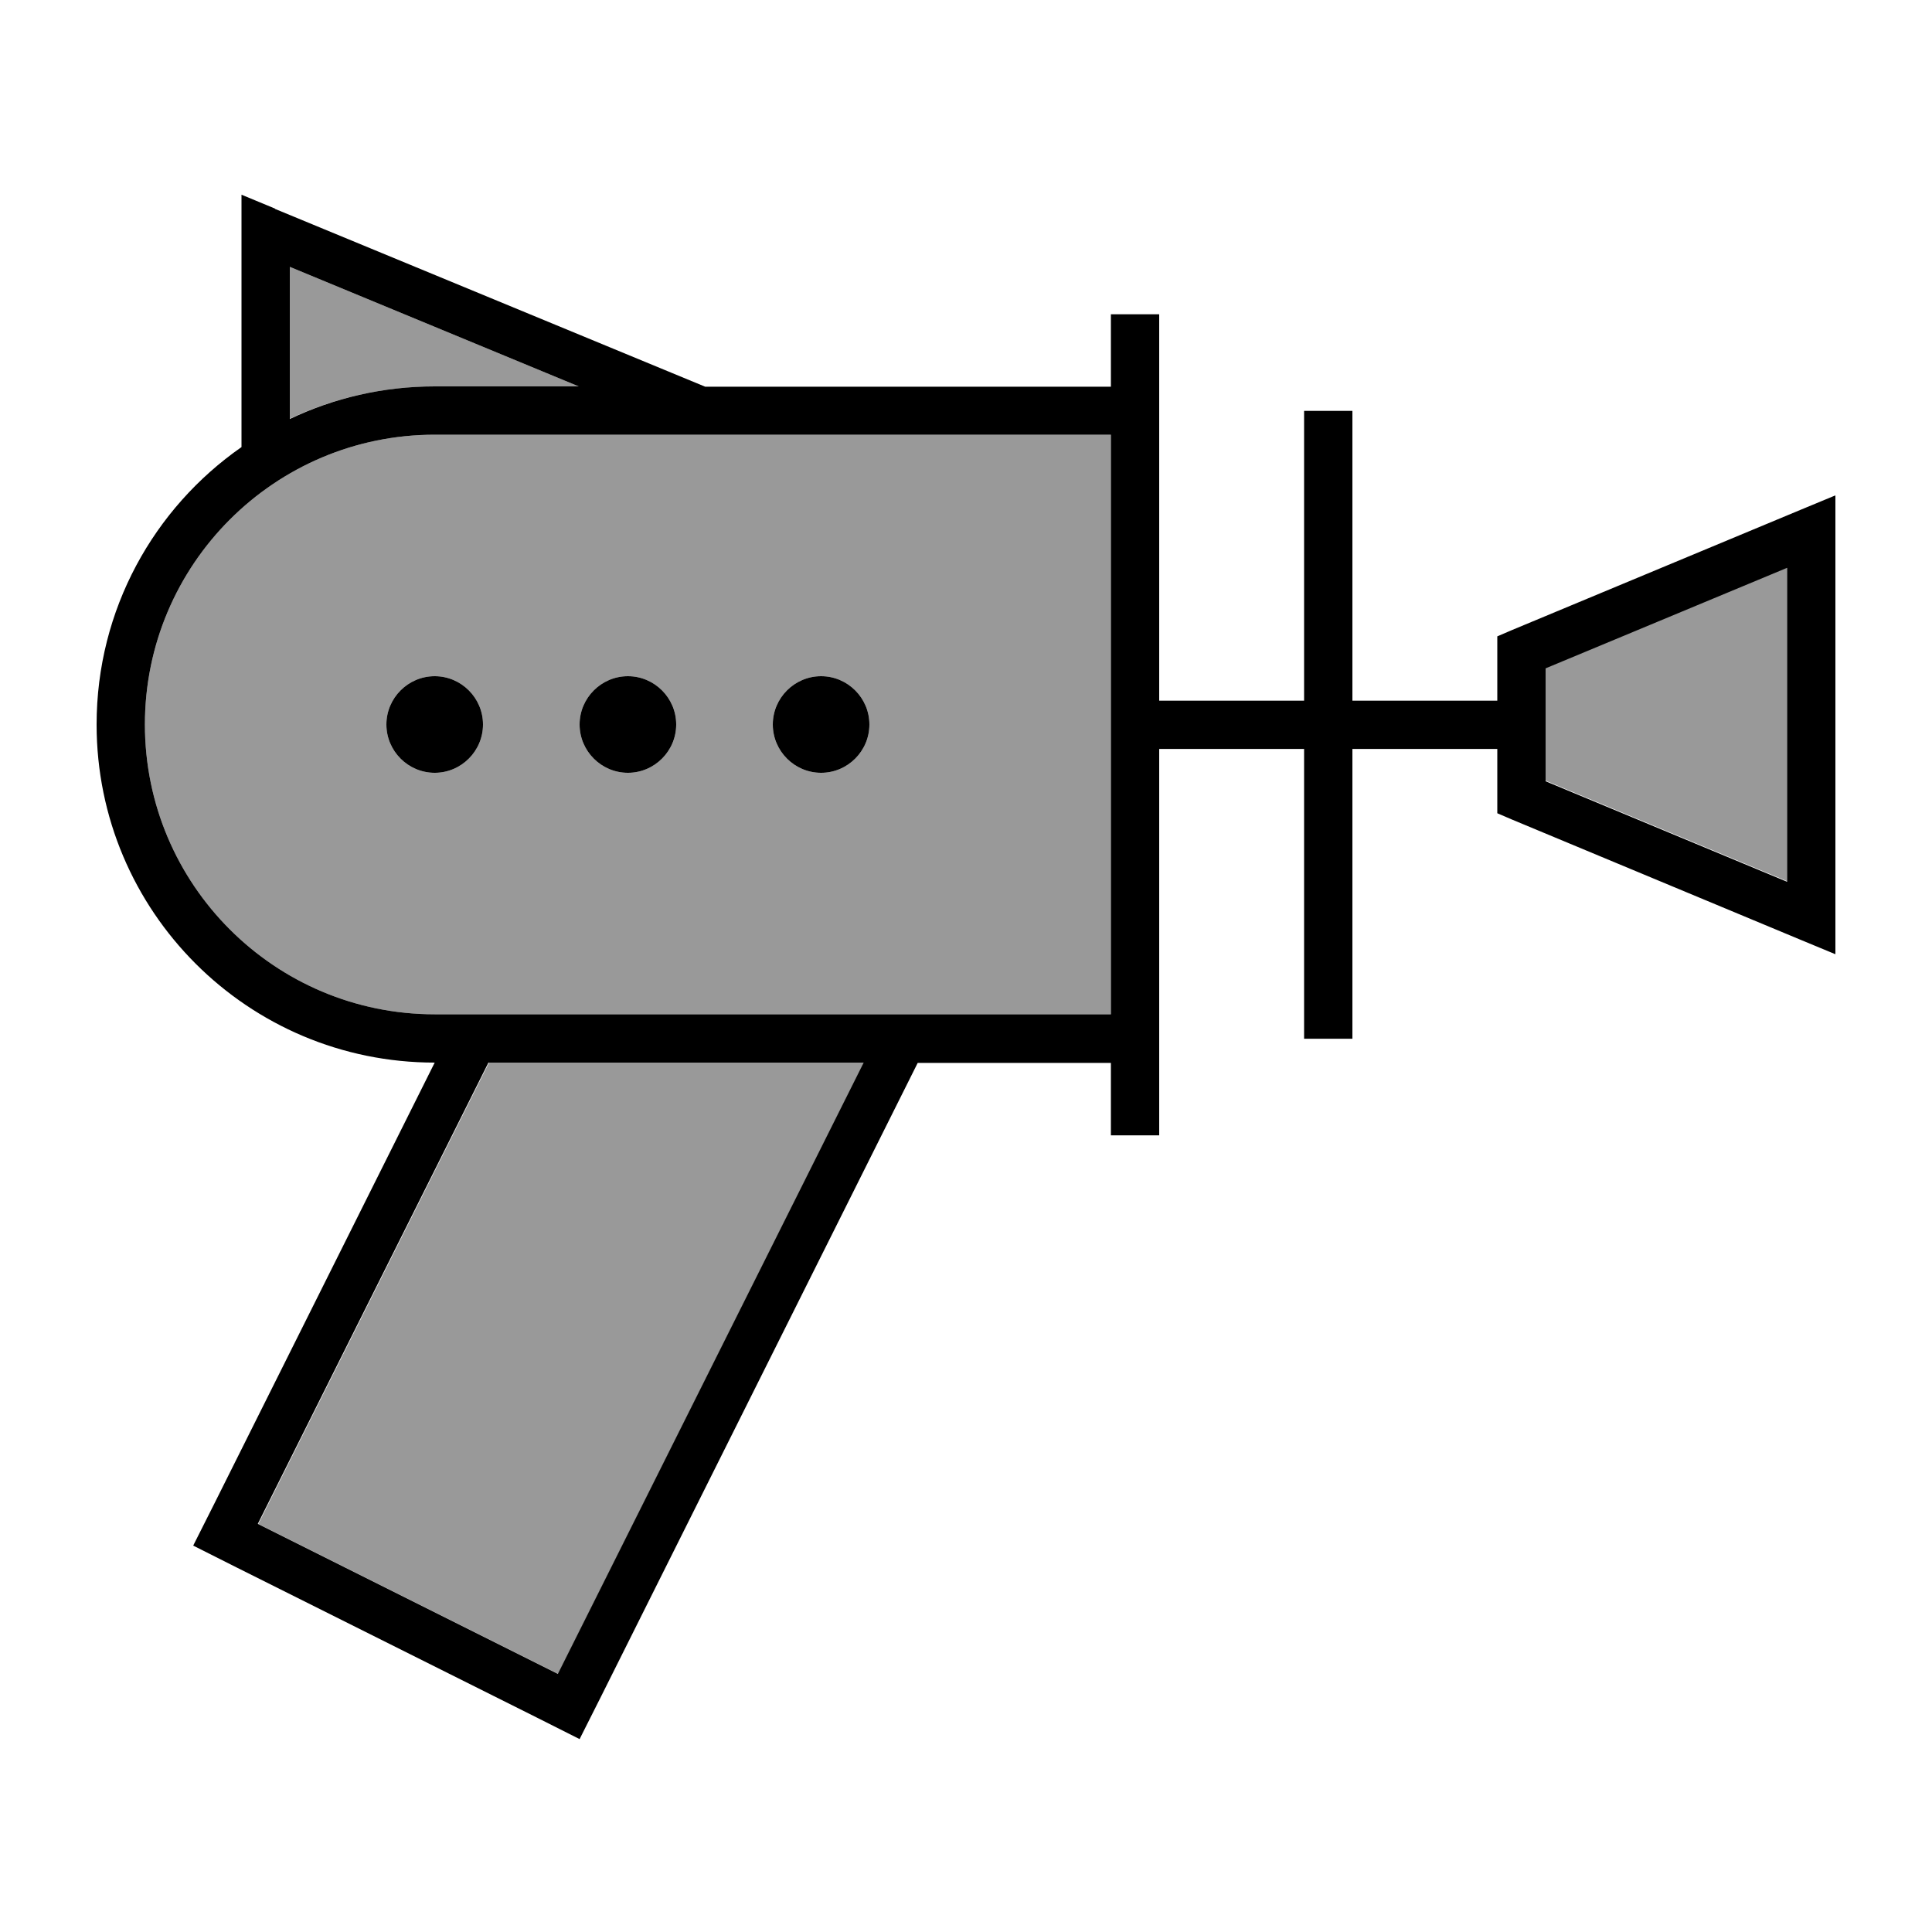
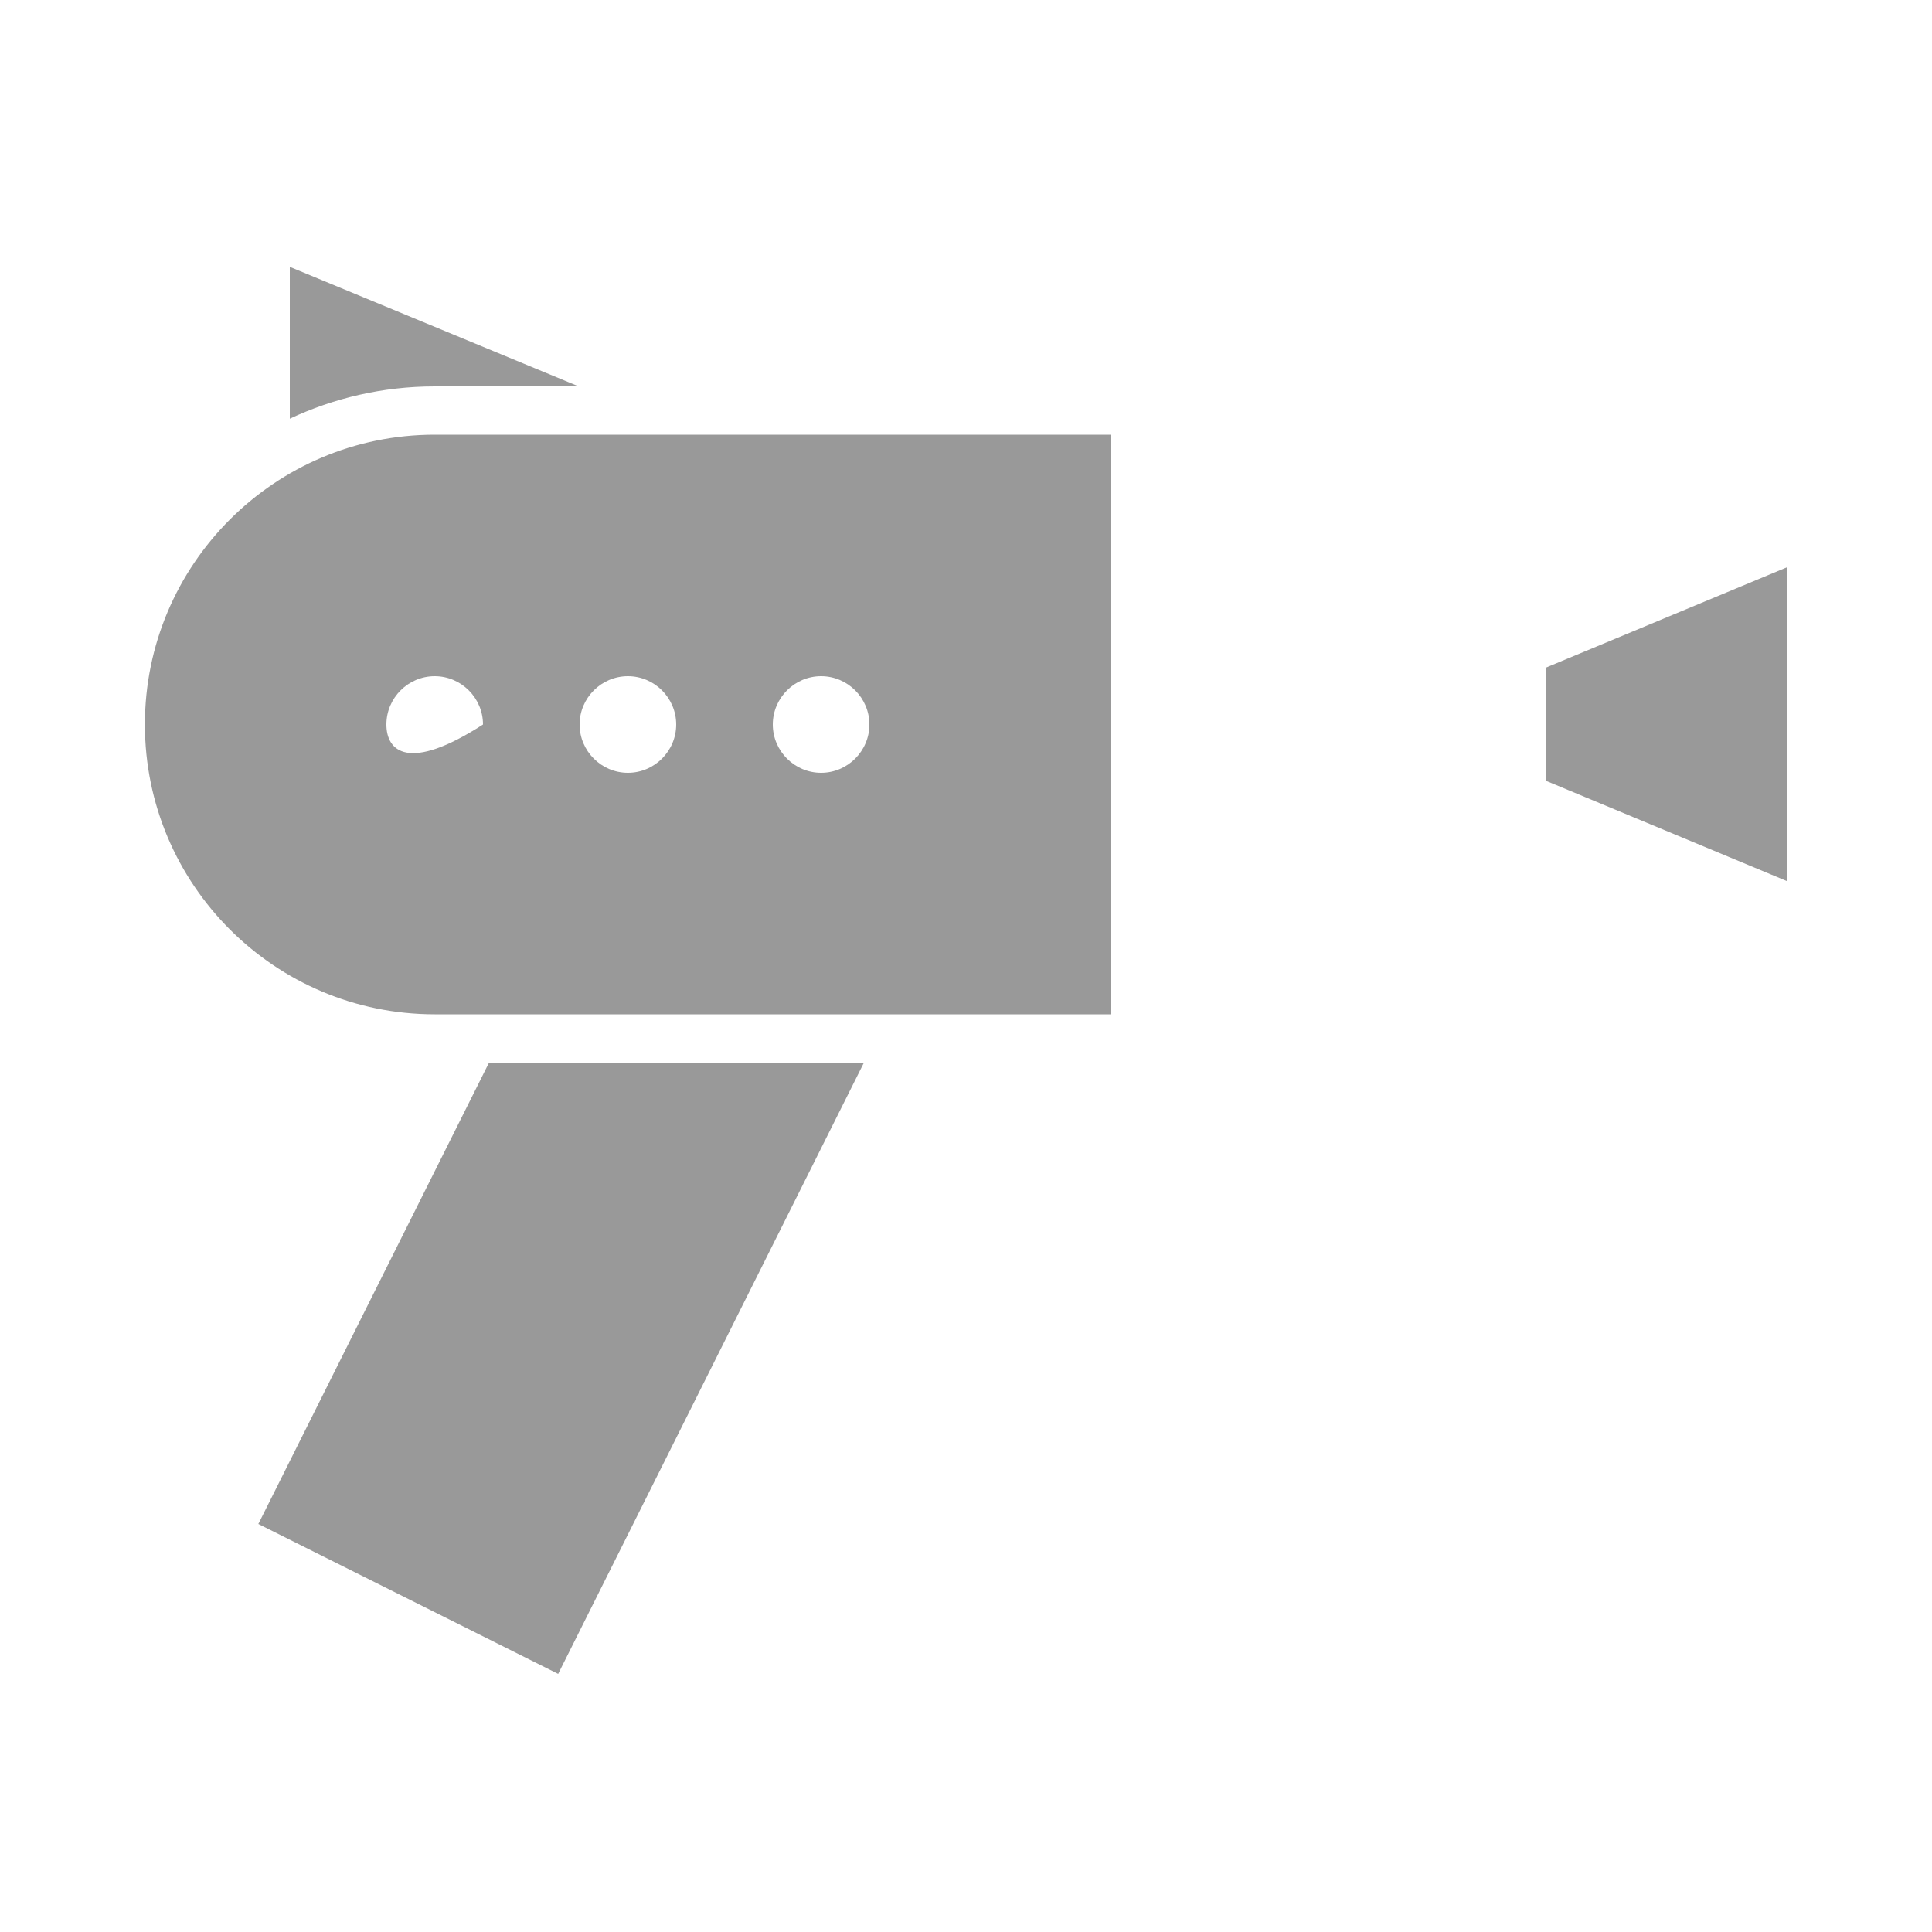
<svg xmlns="http://www.w3.org/2000/svg" viewBox="0 0 640 640">
-   <path opacity=".4" fill="currentColor" d="M48 240C48 293 91 336 144 336L368 336L368 144L144 144C91 144 48 187 48 240zM85.5 504.8L184.9 554.5L286.2 352L162 352L85.6 504.8zM96 88.4L96 138.7C110.5 131.9 126.8 128 144 128L191.7 128L96 88.4zM160 240C160 248.8 152.8 256 144 256C135.2 256 128 248.8 128 240C128 231.2 135.2 224 144 224C152.8 224 160 231.2 160 240zM224 240C224 248.8 216.8 256 208 256C199.2 256 192 248.8 192 240C192 231.2 199.2 224 208 224C216.8 224 224 231.2 224 240zM288 240C288 248.8 280.8 256 272 256C263.2 256 256 248.8 256 240C256 231.2 263.2 224 272 224C280.8 224 288 231.2 288 240zM512 221.3L512 258.6L592 291.9L592 187.9L512 221.2z" />
-   <path fill="currentColor" d="M91.1 69.1L80 64.5L80 148.1C51 168.3 32 201.9 32 240C32 301.9 82.1 352 144 352L71.2 497.7L64 512L78.3 519.2L177.7 568.9L192 576.1L199.2 561.8L304 352.1L368 352.1L368 376.1L384 376.1L384 248.1L432 248.1L432 344.1L448 344.1L448 248.1L496 248.1L496 269.4L500.9 271.5L596.9 311.5L608 316.1L608 164.1L596.9 168.7L500.9 208.7L496 210.8L496 232.1L448 232.1L448 136.1L432 136.1L432 232.1L384 232.1L384 104.1L368 104.1L368 128.1L233.6 128.1L91.1 69.2zM286.1 352L184.8 554.5L85.4 504.8L161.8 352L286 352zM512 258.7L512 221.4L592 188.1L592 292.1L512 258.8zM231.8 144L368 144L368 336L144 336C91 336 48 293 48 240C48 187 91 144 144 144L231.8 144zM191.7 128L144 128C126.8 128 110.5 131.9 96 138.8L96 88.4L191.7 128zM160 240C160 231.2 152.8 224 144 224C135.2 224 128 231.2 128 240C128 248.8 135.2 256 144 256C152.8 256 160 248.8 160 240zM208 256C216.8 256 224 248.8 224 240C224 231.2 216.8 224 208 224C199.2 224 192 231.2 192 240C192 248.8 199.2 256 208 256zM288 240C288 231.2 280.8 224 272 224C263.2 224 256 231.2 256 240C256 248.8 263.2 256 272 256C280.8 256 288 248.8 288 240z" />
+   <path opacity=".4" fill="currentColor" d="M48 240C48 293 91 336 144 336L368 336L368 144L144 144C91 144 48 187 48 240zM85.5 504.8L184.9 554.5L286.2 352L162 352L85.6 504.8zM96 88.4L96 138.7C110.5 131.9 126.8 128 144 128L191.7 128L96 88.4zM160 240C135.2 256 128 248.8 128 240C128 231.2 135.2 224 144 224C152.8 224 160 231.2 160 240zM224 240C224 248.8 216.8 256 208 256C199.2 256 192 248.8 192 240C192 231.2 199.2 224 208 224C216.8 224 224 231.2 224 240zM288 240C288 248.8 280.8 256 272 256C263.2 256 256 248.8 256 240C256 231.2 263.2 224 272 224C280.8 224 288 231.2 288 240zM512 221.3L512 258.6L592 291.9L592 187.9L512 221.2z" />
</svg>